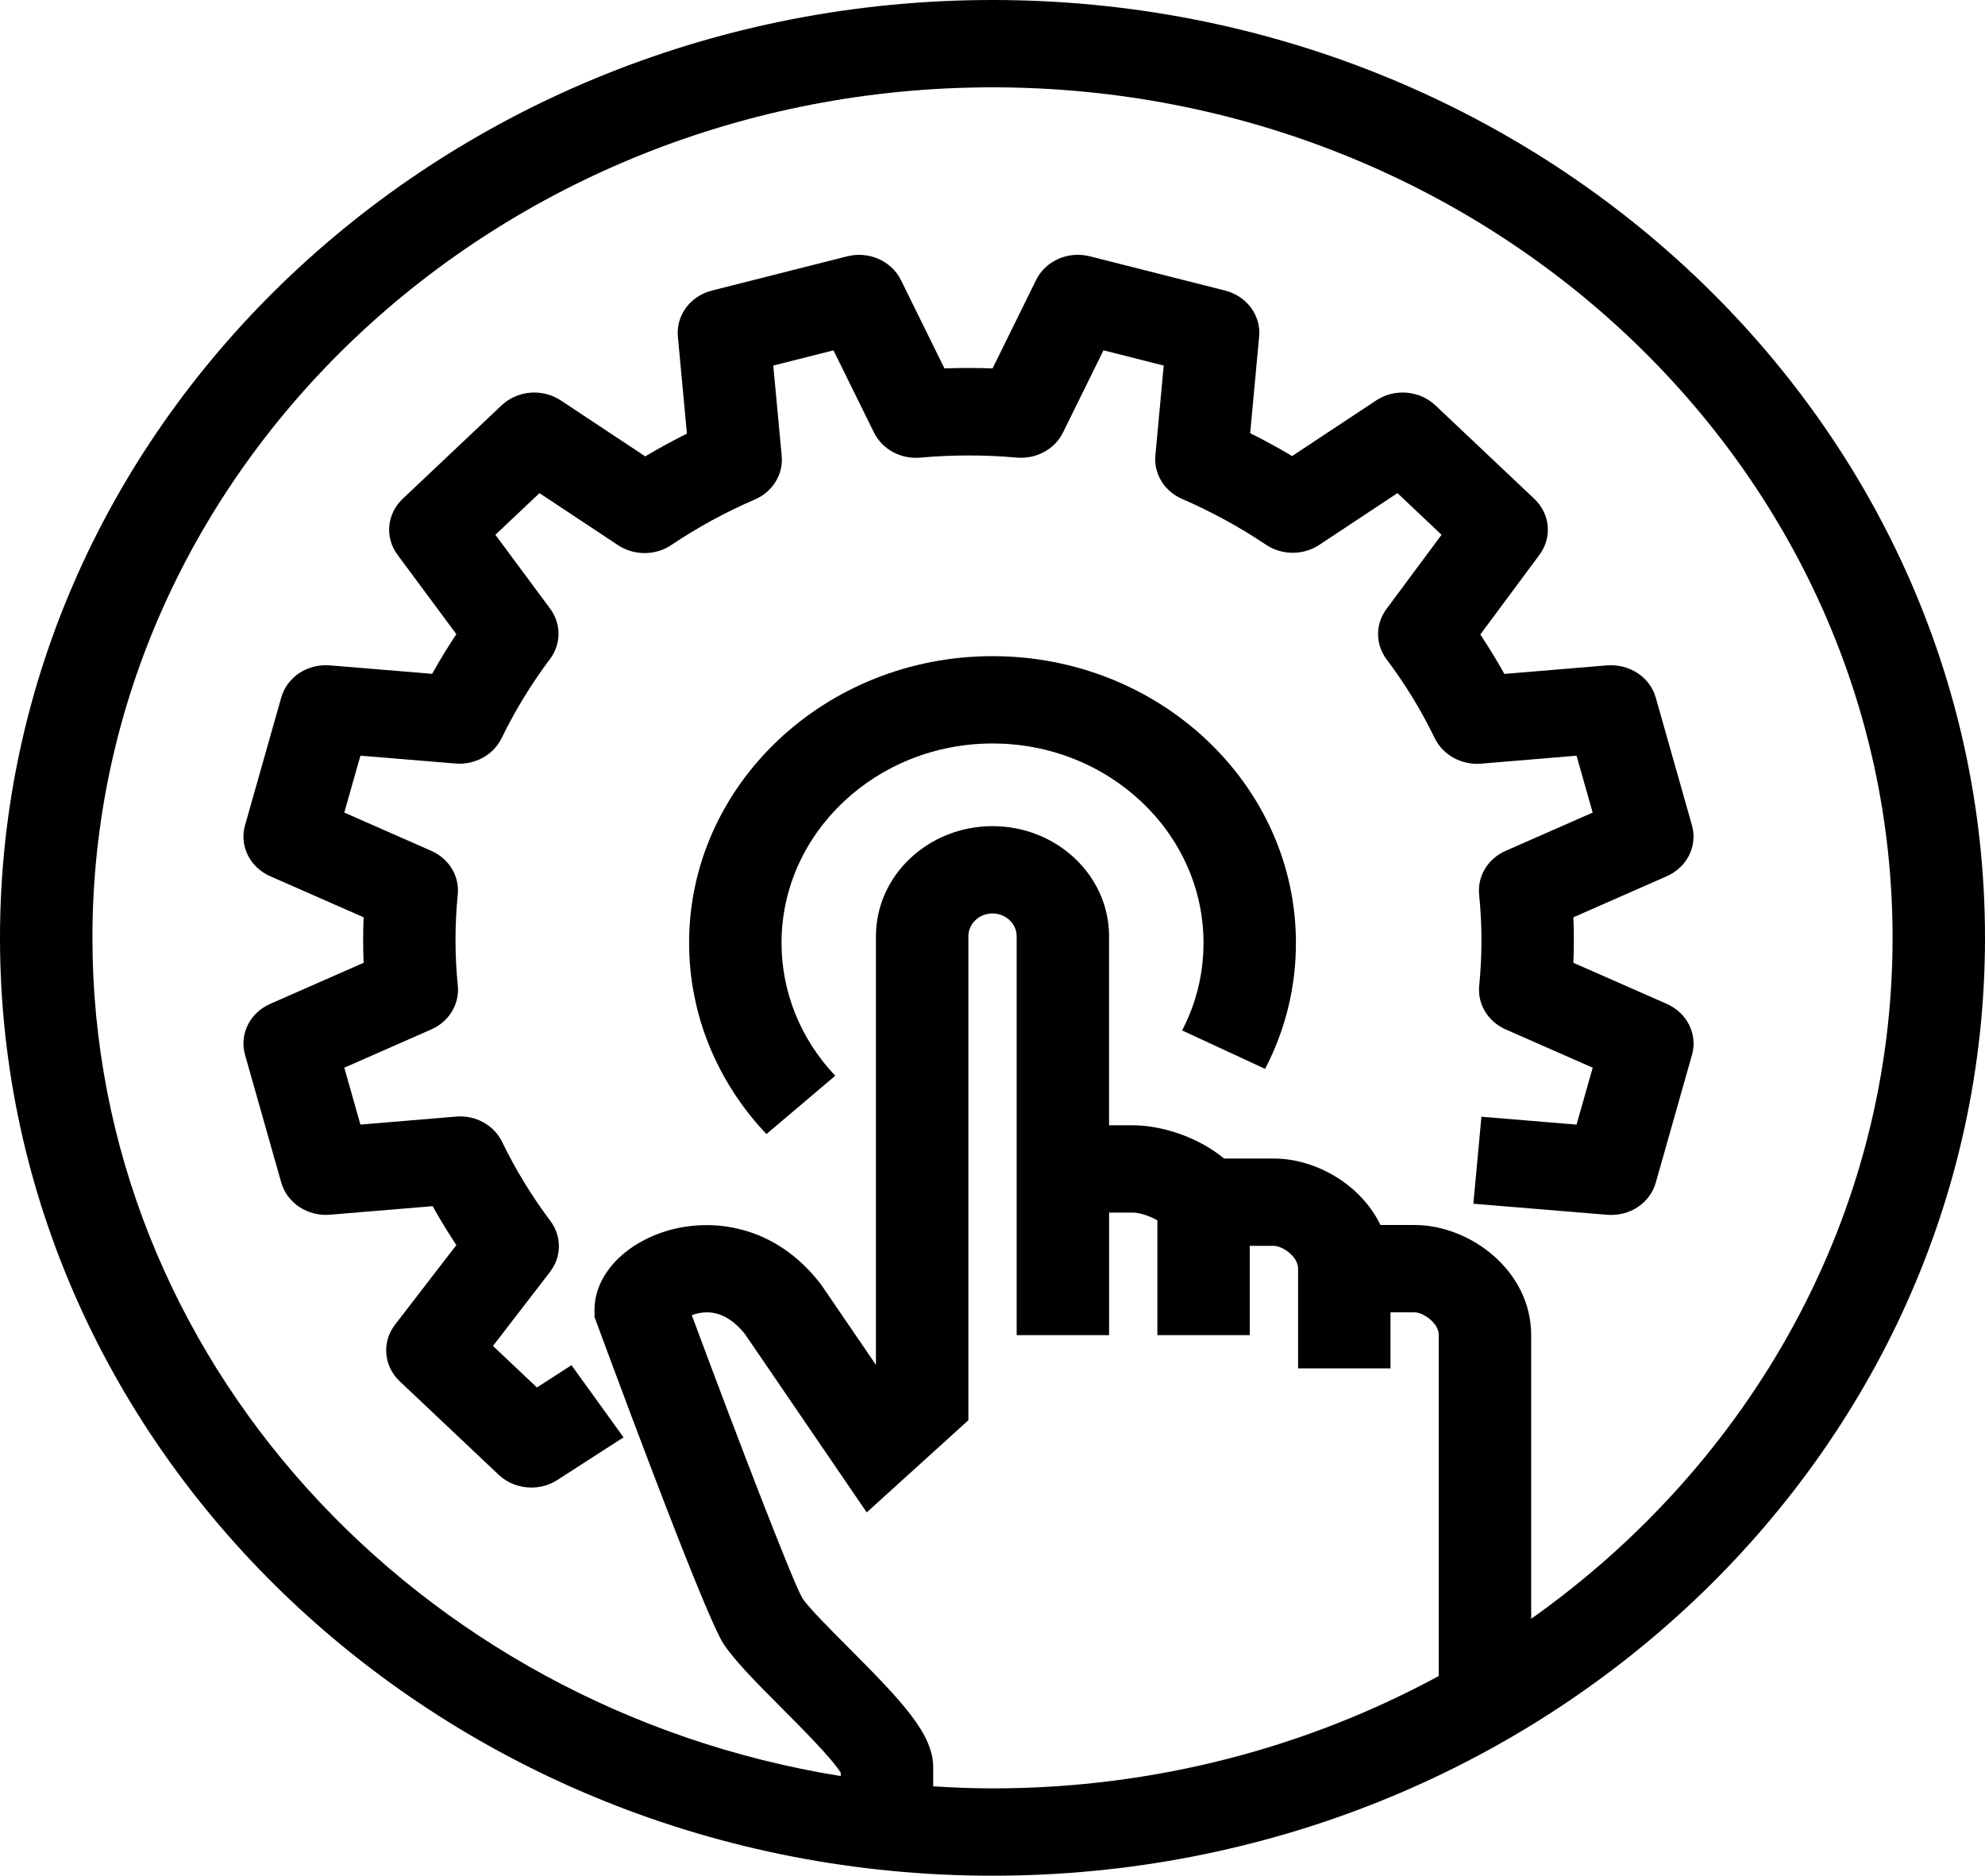
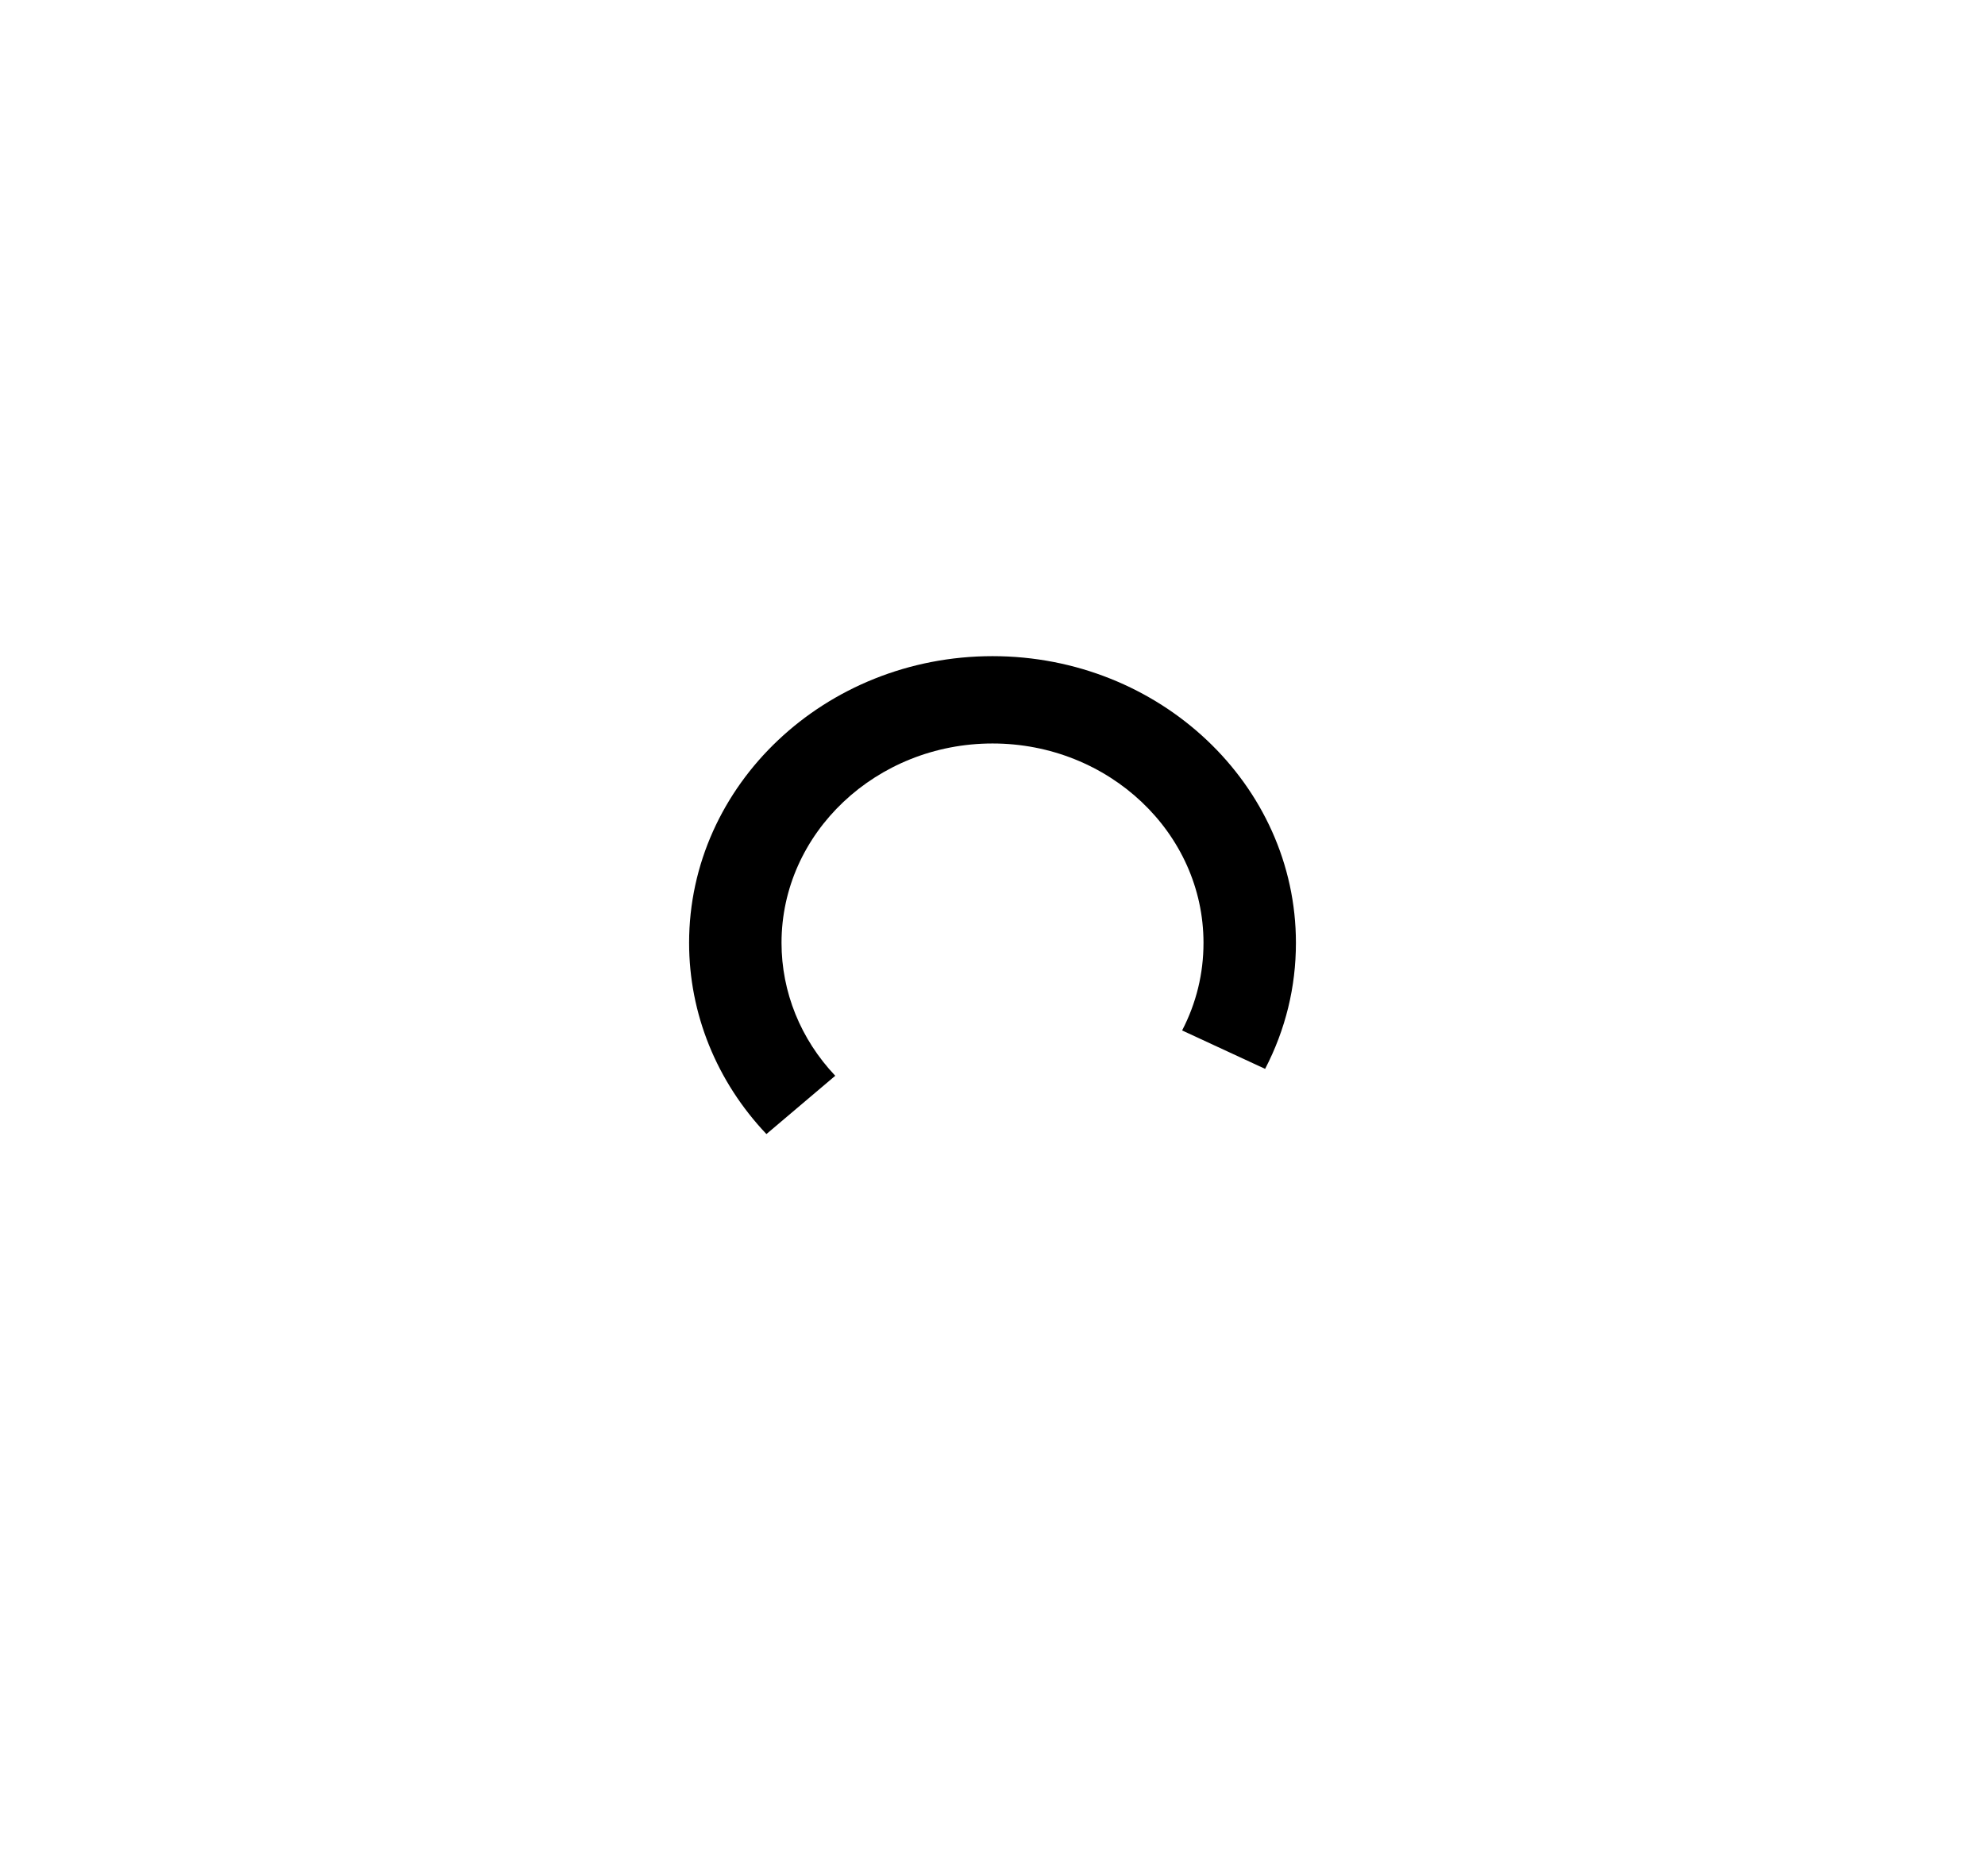
<svg xmlns="http://www.w3.org/2000/svg" id="art" viewBox="0 0 91 86">
-   <path d="M76.415,46.028l-4.286-1.885c.016-.362,.023-.724,.023-1.085-.001-.332-.008-.666-.023-1l4.285-1.885c.933-.411,1.418-1.394,1.152-2.334l-1.66-5.856c-.267-.939-1.193-1.55-2.232-1.476l-4.708,.392c-.342-.615-.711-1.218-1.103-1.807l2.713-3.656c.591-.796,.49-1.878-.237-2.565l-4.536-4.287c-.727-.686-1.872-.782-2.713-.225l-3.854,2.551c-.626-.372-1.267-.723-1.923-1.049l.411-4.43c.09-.969-.569-1.857-1.562-2.109l-6.196-1.569c-.999-.256-2.035,.208-2.469,1.088l-1.994,4.05c-.736-.026-1.471-.026-2.206,0l-1.994-4.049c-.434-.881-1.474-1.34-2.469-1.089l-6.196,1.569c-.993,.251-1.652,1.141-1.562,2.11l.415,4.45c-.652,.324-1.289,.671-1.911,1.042l-3.87-2.564c-.846-.559-1.989-.462-2.714,.224l-4.536,4.287c-.727,.687-.828,1.769-.238,2.564l2.699,3.642c-.394,.59-.764,1.198-1.11,1.817l-4.688-.387c-1.035-.084-1.964,.538-2.23,1.476l-1.66,5.856c-.267,.939,.219,1.923,1.152,2.334l4.285,1.885c-.029,.694-.029,1.391,0,2.085l-4.285,1.885c-.933,.411-1.419,1.395-1.152,2.334l1.66,5.856c.266,.939,1.212,1.562,2.232,1.476l4.709-.392c.337,.607,.7,1.202,1.087,1.783l-2.812,3.651c-.613,.797-.522,1.897,.215,2.594l4.536,4.287c.41,.387,.952,.587,1.499,.587,.414,0,.83-.114,1.193-.348l3.034-1.955-2.388-3.308-1.584,1.021-2.014-1.903,2.616-3.397c.536-.695,.541-1.637,.013-2.337-.852-1.135-1.596-2.353-2.209-3.62-.373-.772-1.22-1.239-2.113-1.162l-4.384,.366-.739-2.608,3.989-1.755c.814-.358,1.3-1.161,1.215-2.006-.141-1.385-.141-2.791-.002-4.178,.084-.844-.402-1.646-1.215-2.004l-3.988-1.754,.74-2.609,4.362,.36c.888,.07,1.735-.39,2.109-1.159,.62-1.274,1.365-2.496,2.22-3.632,.518-.69,.521-1.614,.008-2.308l-2.512-3.388,2.021-1.91,3.602,2.386c.736,.486,1.714,.484,2.443-.008,1.2-.806,2.489-1.508,3.83-2.087,.816-.353,1.309-1.153,1.23-1.997l-.386-4.143,2.76-.698,1.857,3.77c.38,.769,1.231,1.229,2.123,1.149,1.467-.132,2.953-.133,4.42-.002,.895,.077,1.742-.38,2.121-1.148l1.857-3.77,2.761,.699-.382,4.122c-.079,.844,.413,1.641,1.227,1.994,1.346,.584,2.639,1.289,3.843,2.098,.731,.49,1.709,.494,2.442,.008l3.586-2.374,2.021,1.91-2.526,3.404c-.515,.694-.511,1.62,.008,2.31,.854,1.134,1.597,2.351,2.209,3.618,.372,.771,1.232,1.233,2.113,1.163l4.384-.366,.74,2.608-3.99,1.755c-.813,.358-1.3,1.161-1.215,2.005,.069,.682,.104,1.375,.107,2.054,.001,.707-.034,1.421-.104,2.125-.084,.843,.402,1.645,1.214,2.003l3.989,1.755-.74,2.609-4.361-.361-.37,3.989,6.132,.507c1.042,.082,1.966-.538,2.231-1.476l1.66-5.856c.267-.939-.219-1.923-1.151-2.334Z" />
  <path d="M45.501,30.084c-7.67,0-13.91,5.897-13.91,13.146,0,3.242,1.259,6.355,3.545,8.766l3.155-2.673c-1.588-1.676-2.463-3.84-2.463-6.093,0-5.041,4.34-9.142,9.673-9.142s9.672,4.101,9.672,9.142c0,1.411-.33,2.761-.98,4.015l3.805,1.762c.937-1.807,1.412-3.75,1.412-5.777,0-7.249-6.24-13.146-13.909-13.146Z" />
-   <path d="M45.501,0C20.412,0,0,19.289,0,43s20.412,43,45.501,43,45.499-19.29,45.499-43S70.589,0,45.501,0Zm-2.72,81.902v-.874c0-1.515-1.392-2.987-3.853-5.456-.864-.866-1.841-1.848-2.142-2.29-.456-.799-2.873-7.062-5.071-12.981,.187-.076,.451-.134,.725-.132,.627,.016,1.205,.356,1.721,1.011l5.573,8.162,4.66-4.225v-22.19c0-.577,.497-1.046,1.107-1.046s1.107,.469,1.107,1.046v18.288h4.237v-5.618h1.106c.307,0,.78,.171,1.107,.353v5.266h4.237v-4.094h1.107c.374,0,1.107,.473,1.107,1.046v4.572h4.237v-2.57h1.107c.373,0,1.106,.473,1.106,1.046v15.628c-6.035,3.271-13.016,5.152-20.457,5.152-.914,0-1.82-.038-2.72-.094Zm27.414-7.68v-13.006c0-2.976-2.816-5.05-5.343-5.05h-1.565c-.9-1.863-2.975-3.048-4.886-3.048h-2.286c-1.191-.996-2.887-1.524-4.165-1.524h-1.106v-8.666c0-2.785-2.397-5.05-5.344-5.05s-5.344,2.265-5.344,5.05v19.65l-2.47-3.618-.066-.091c-2.107-2.744-5.037-3.05-7.073-2.427-1.969,.604-3.292,2.052-3.292,3.603v.34l.119,.321c1.858,5.023,5.082,13.609,5.807,14.683,.547,.808,1.527,1.791,2.661,2.929,.883,.887,2.325,2.334,2.701,2.964v.149C19.093,78.295,4.237,62.261,4.237,43,4.237,21.498,22.748,4.004,45.501,4.004s41.262,17.493,41.262,38.995c0,12.758-6.516,24.103-16.568,31.222Z" />
</svg>